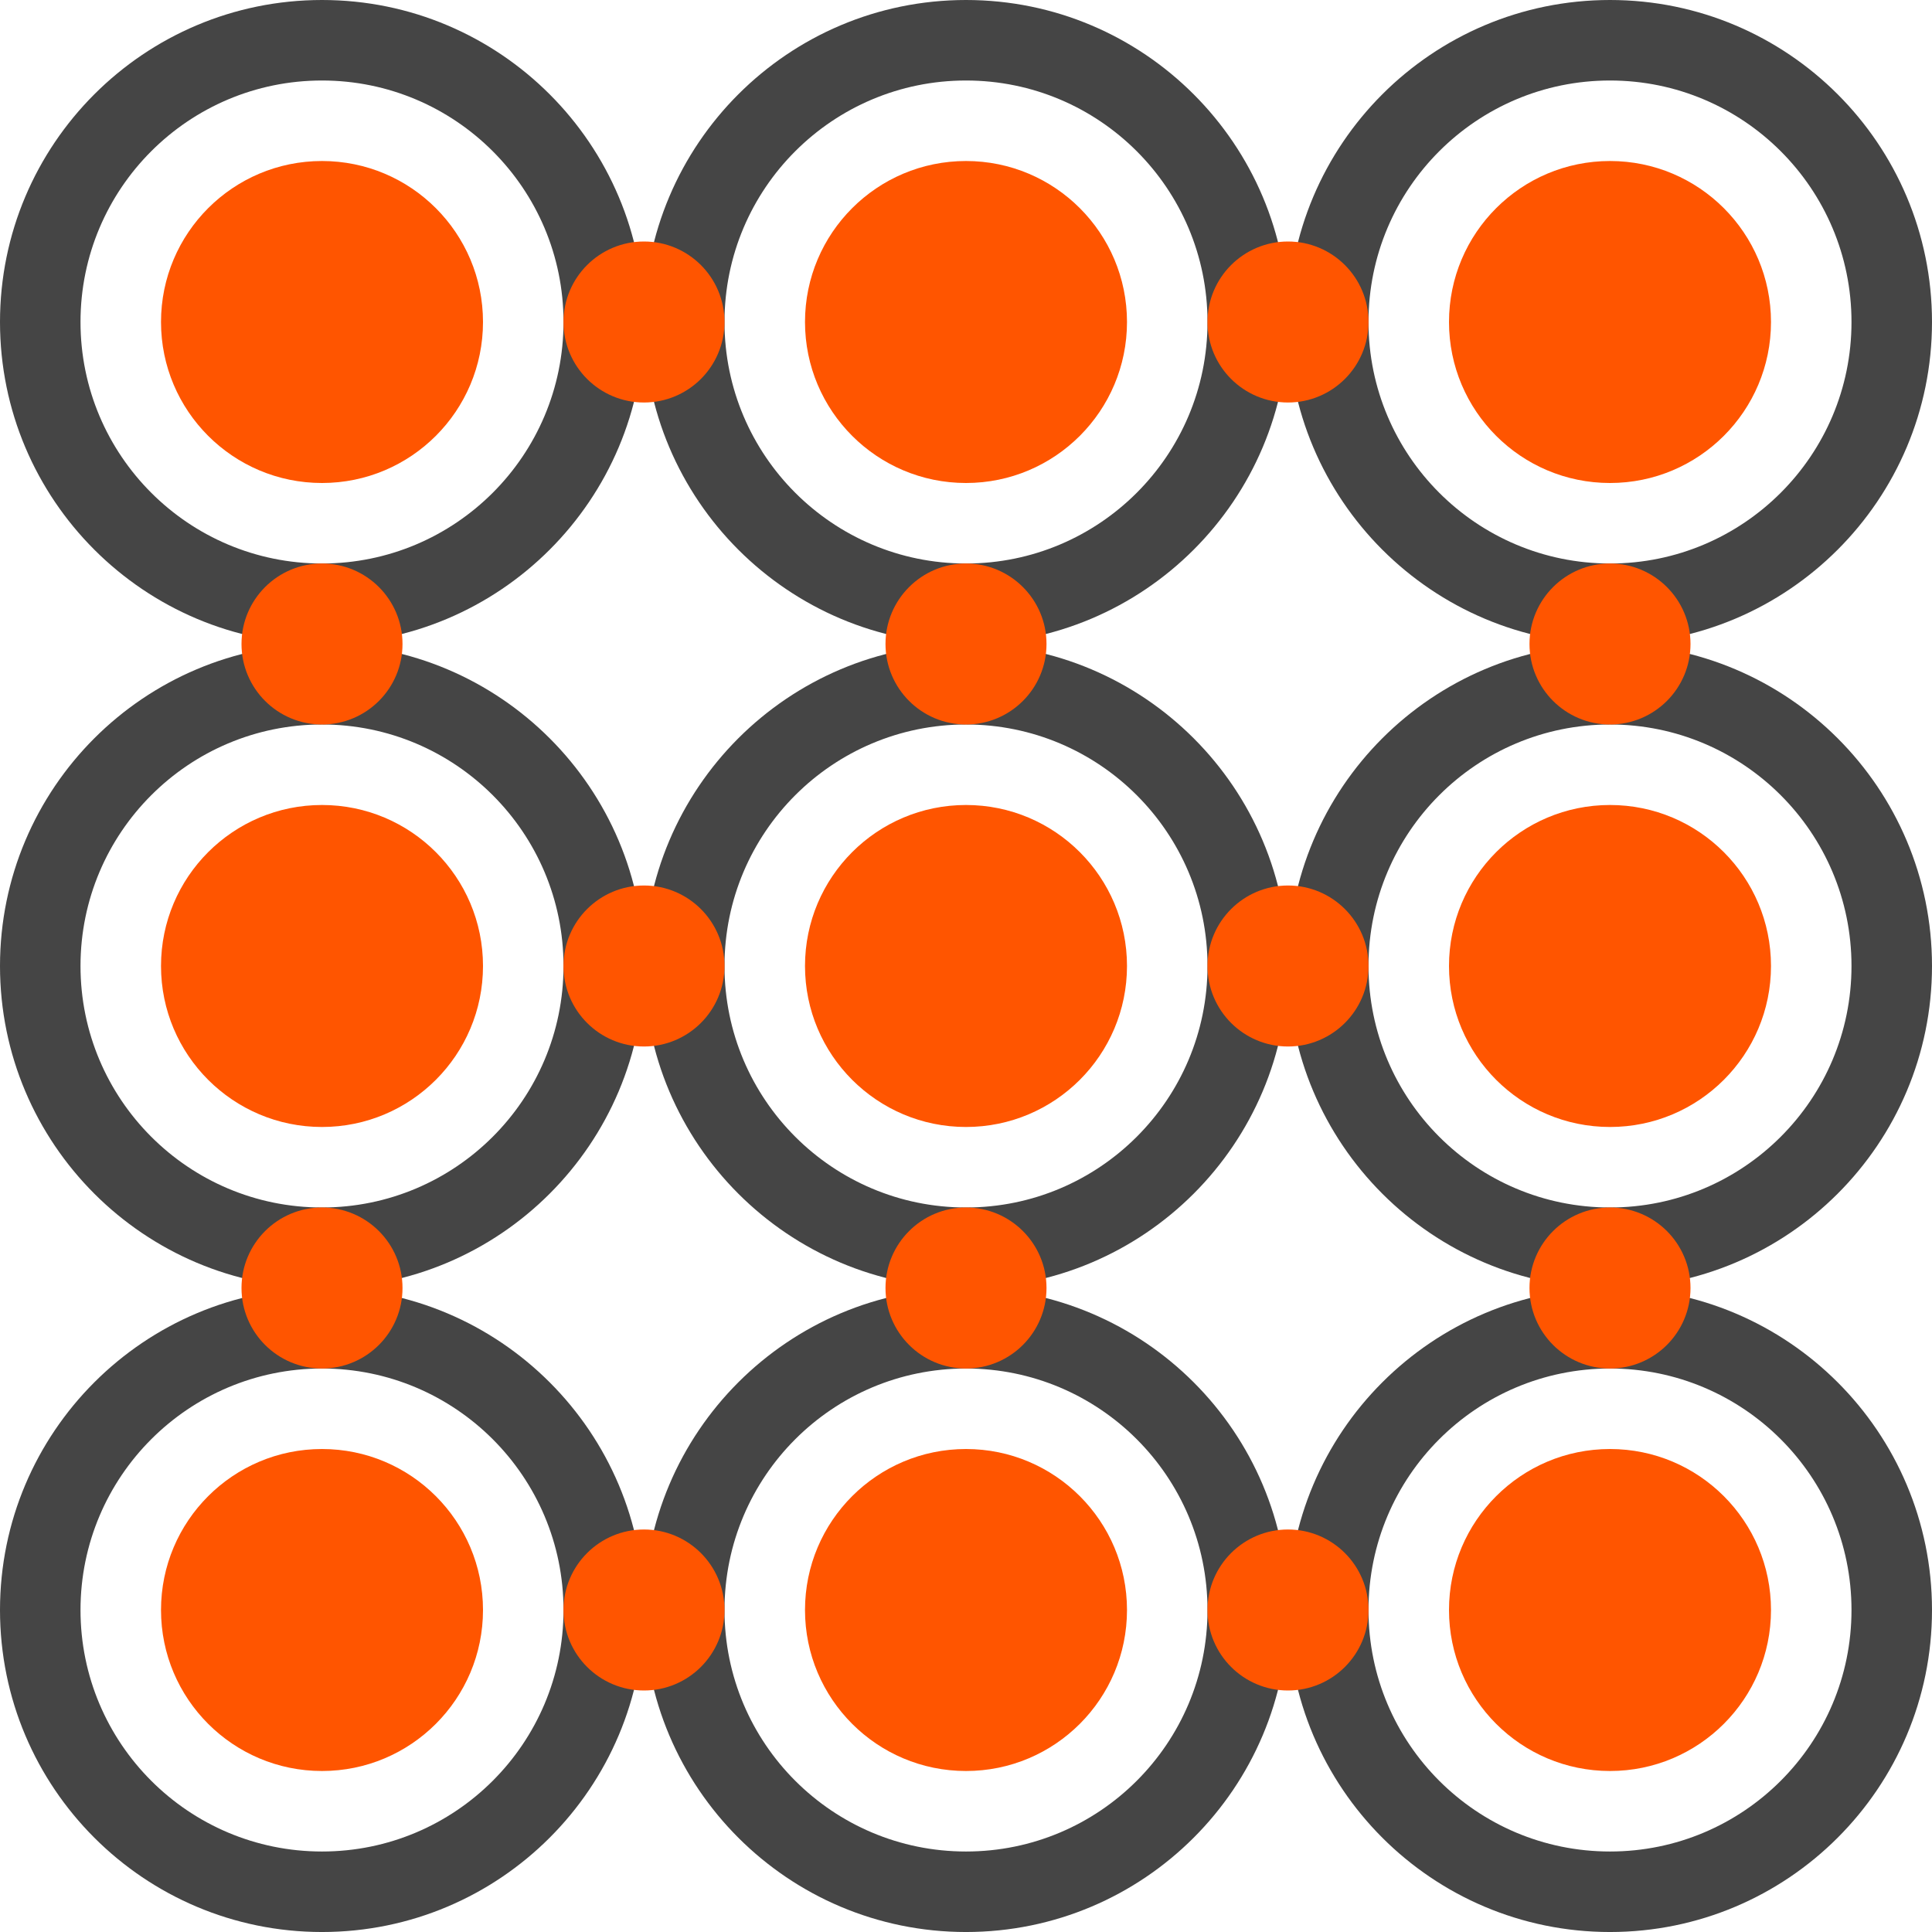
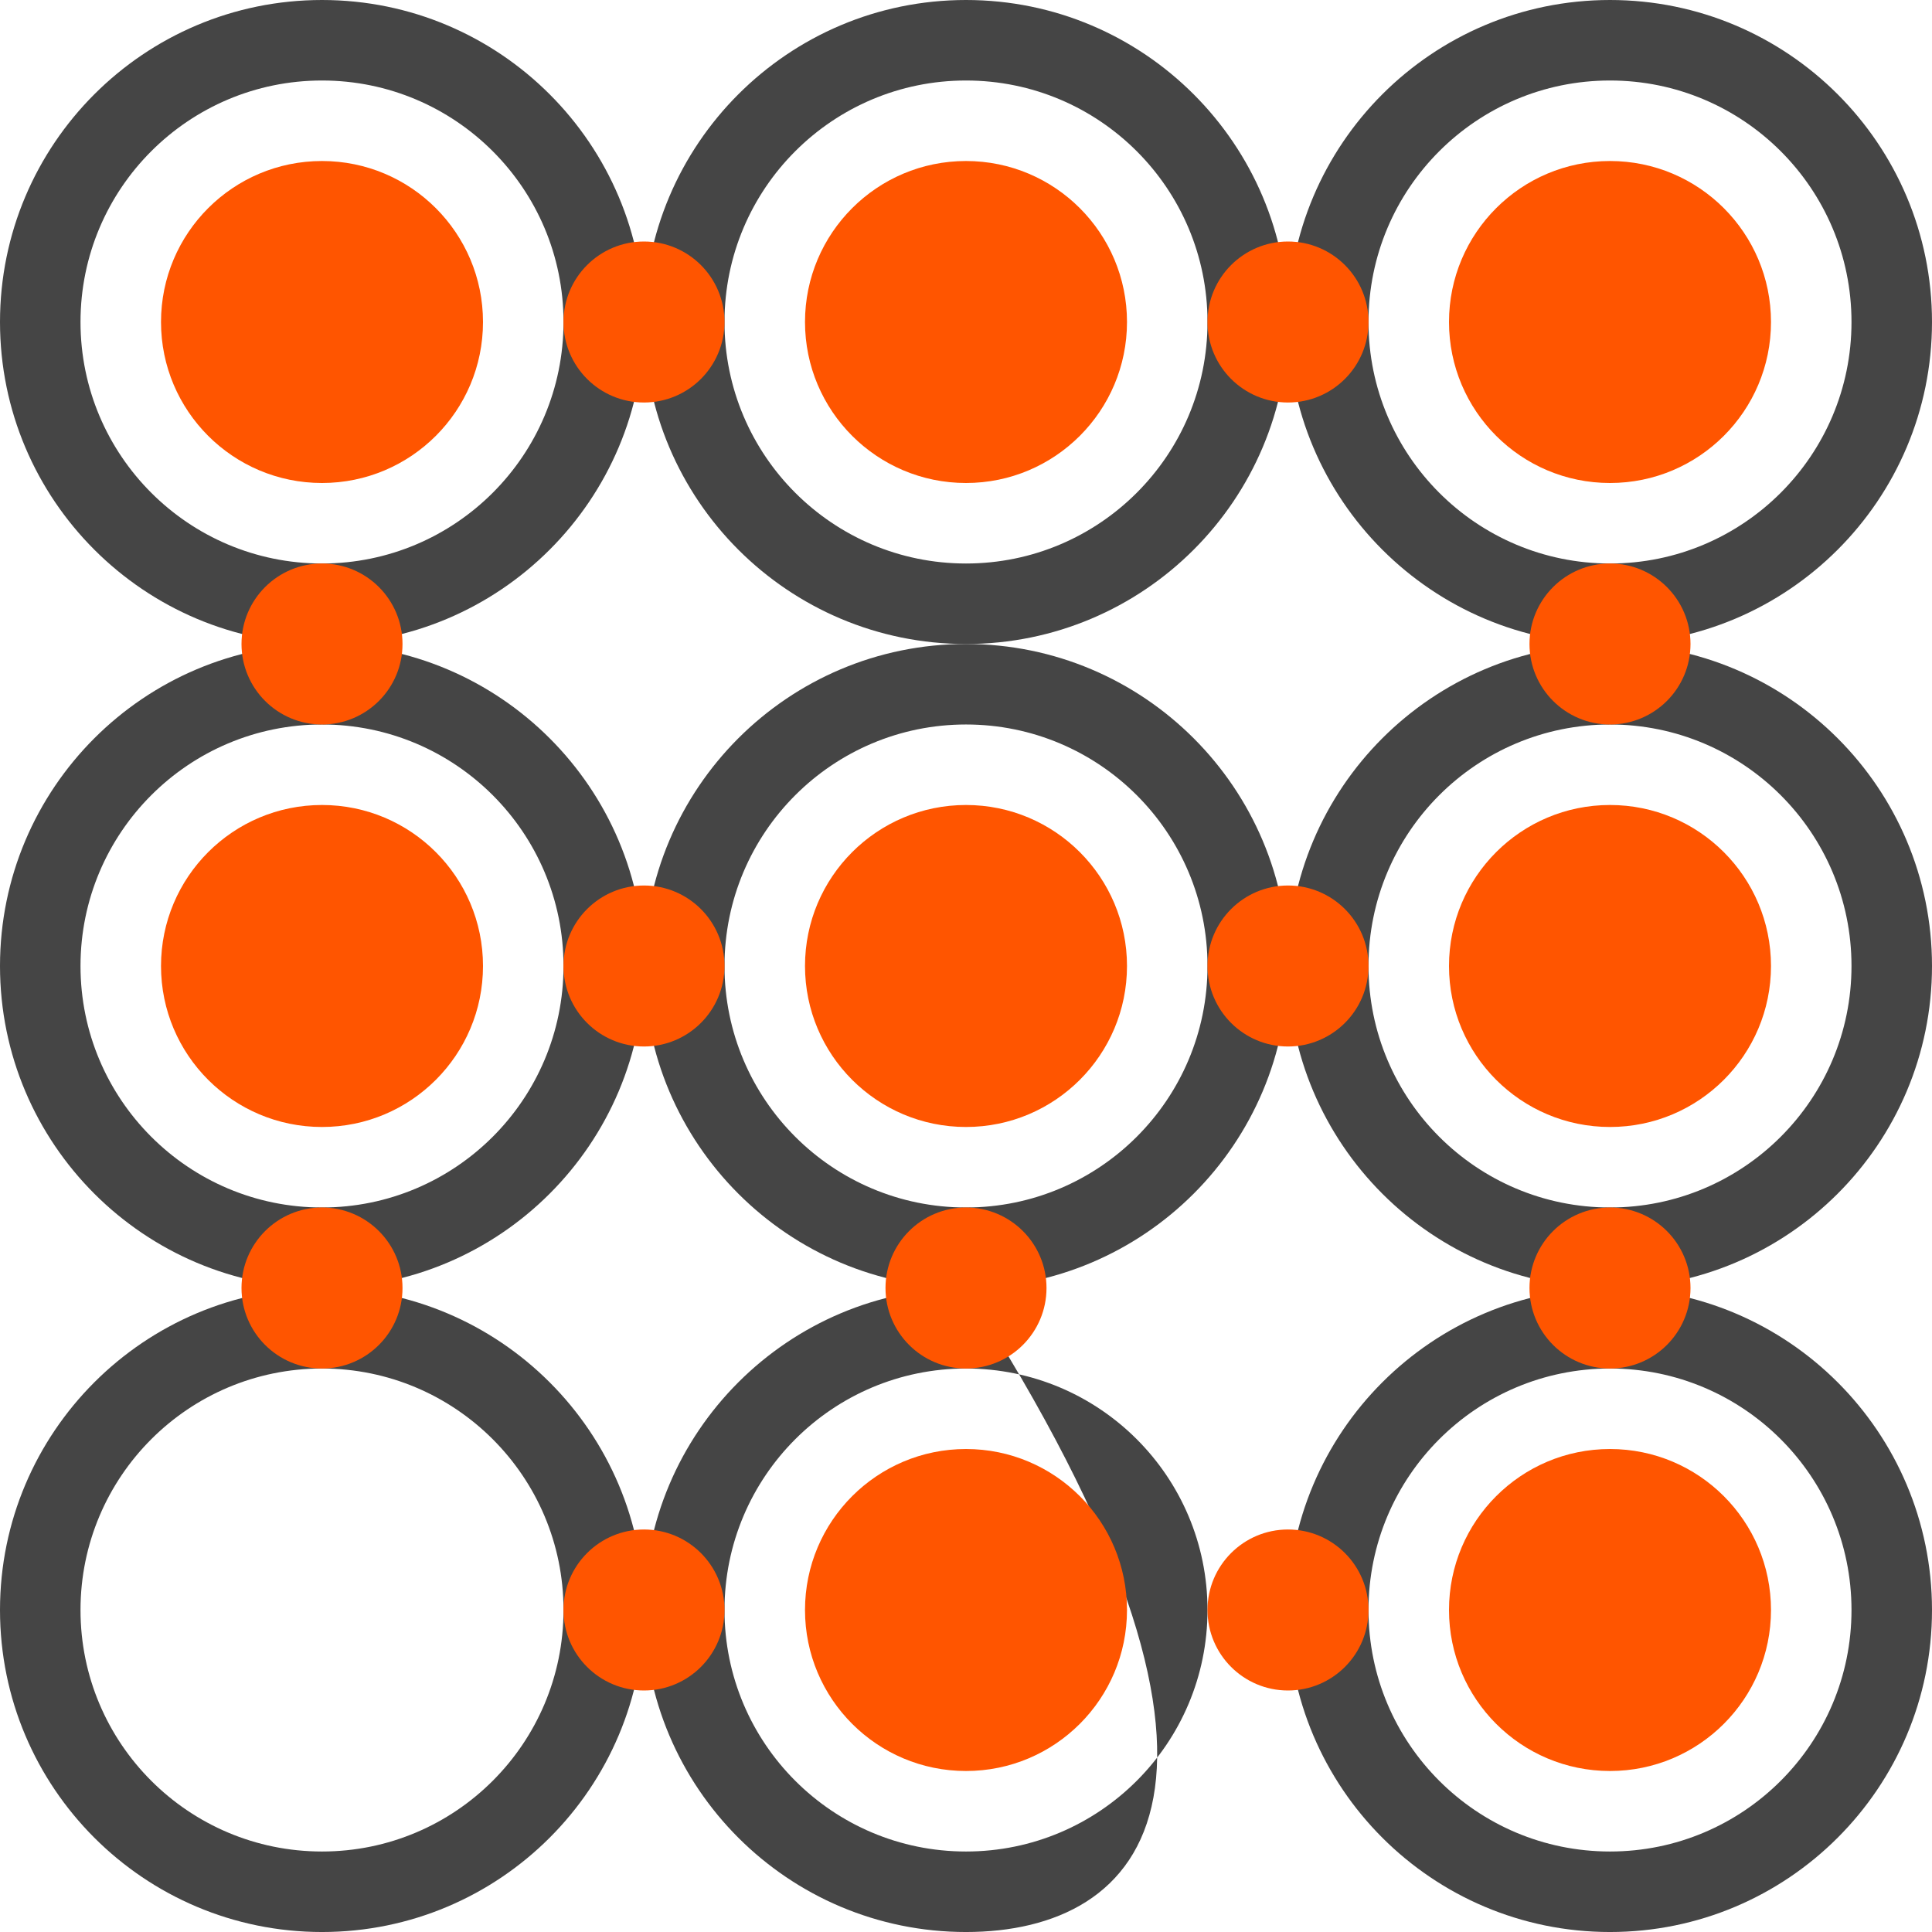
<svg xmlns="http://www.w3.org/2000/svg" fill="none" height="100%" overflow="visible" preserveAspectRatio="none" style="display: block;" viewBox="0 0 160 160" width="100%">
  <g id="icon">
    <g id="Group 226">
      <path d="M26.667 0C41.394 0 53.333 11.94 53.333 26.667C53.333 41.394 41.394 53.333 26.667 53.333C11.94 53.333 0 41.394 0 26.667C0 11.939 11.939 0 26.667 0ZM26.667 6.667C15.621 6.667 6.667 15.621 6.667 26.667C6.667 37.712 15.621 46.667 26.667 46.667C37.712 46.667 46.667 37.712 46.667 26.667C46.667 15.621 37.712 6.667 26.667 6.667Z" fill="#454545" id="Subtract" />
      <path d="M80 0C94.728 3.436e-07 106.667 11.939 106.667 26.667C106.667 41.394 94.728 53.333 80 53.333C65.273 53.333 53.334 41.394 53.333 26.667C53.333 11.939 65.273 0 80 0ZM80 6.667C68.955 6.667 60 15.621 60 26.667C60.001 37.712 68.955 46.667 80 46.667C91.046 46.667 100 37.712 100 26.667C100 15.621 91.046 6.667 80 6.667Z" fill="#454545" id="Subtract_2" />
      <path d="M133.333 0C148.06 0 160 11.939 160 26.667C159.999 41.394 148.06 53.333 133.333 53.333C118.605 53.333 106.667 41.394 106.667 26.667C106.667 11.94 118.605 0 133.333 0ZM133.333 6.667C122.287 6.667 113.333 15.621 113.333 26.667C113.333 37.712 122.287 46.667 133.333 46.667C144.378 46.667 153.333 37.712 153.333 26.667C153.333 15.621 144.378 6.667 133.333 6.667Z" fill="#454545" id="Subtract_3" />
      <circle cx="26.667" cy="26.667" fill="#FF5500" id="Ellipse 122" r="13.333" />
      <circle cx="80" cy="26.667" fill="#FF5500" id="Ellipse 123" r="13.333" />
      <circle cx="133.333" cy="26.667" fill="#FF5500" id="Ellipse 124" r="13.333" />
    </g>
    <g id="Group 227">
      <path d="M26.667 53.332C41.394 53.332 53.333 65.271 53.333 79.999C53.333 94.726 41.394 106.666 26.667 106.666C11.939 106.666 3.43637e-07 94.726 0 79.999C0 65.271 11.939 53.332 26.667 53.332ZM26.667 59.999C15.621 59.999 6.667 68.953 6.667 79.999C6.667 91.044 15.621 99.999 26.667 99.999C37.712 99.999 46.667 91.044 46.667 79.999C46.667 68.953 37.712 59.999 26.667 59.999Z" fill="#454545" id="Subtract_4" />
      <path d="M80 53.332C94.728 53.332 106.667 65.271 106.667 79.999C106.667 94.726 94.728 106.666 80 106.666C65.273 106.666 53.333 94.726 53.333 79.999C53.333 65.271 65.273 53.332 80 53.332ZM80 59.999C68.955 59.999 60 68.953 60 79.999C60 91.044 68.955 99.999 80 99.999C91.046 99.999 100 91.044 100 79.999C100 68.953 91.046 59.999 80 59.999Z" fill="#454545" id="Subtract_5" />
      <path d="M133.333 53.332C148.06 53.332 160 65.271 160 79.999C160 94.726 148.06 106.666 133.333 106.666C118.605 106.666 106.667 94.726 106.667 79.999C106.667 65.271 118.605 53.332 133.333 53.332ZM133.333 59.999C122.287 59.999 113.333 68.953 113.333 79.999C113.333 91.044 122.287 99.999 133.333 99.999C144.378 99.999 153.333 91.044 153.333 79.999C153.333 68.953 144.378 59.999 133.333 59.999Z" fill="#454545" id="Subtract_6" />
      <circle cx="26.667" cy="79.999" fill="#FF5500" id="Ellipse 122_2" r="13.333" />
      <circle cx="80" cy="79.999" fill="#FF5500" id="Ellipse 123_2" r="13.333" />
      <circle cx="133.333" cy="79.999" fill="#FF5500" id="Ellipse 124_2" r="13.333" />
    </g>
    <g id="Group 228">
      <path d="M26.667 106.668C41.394 106.668 53.333 118.607 53.333 133.334C53.333 148.062 41.394 160.001 26.667 160.001C11.939 160.001 0 148.062 0 133.334C0 118.607 11.94 106.668 26.667 106.668ZM26.667 113.334C15.621 113.334 6.667 122.289 6.667 133.334C6.667 144.38 15.621 153.334 26.667 153.334C37.712 153.334 46.667 144.38 46.667 133.334C46.667 122.289 37.712 113.334 26.667 113.334Z" fill="#454545" id="Subtract_7" />
-       <path d="M80 106.668C94.728 106.668 106.667 118.607 106.667 133.334C106.667 148.062 94.728 160.001 80 160.001C65.273 160.001 53.333 148.062 53.333 133.334C53.334 118.607 65.273 106.668 80 106.668ZM80 113.334C68.955 113.334 60.001 122.289 60 133.334C60 144.38 68.955 153.334 80 153.334C91.046 153.334 100 144.38 100 133.334C100 122.289 91.046 113.334 80 113.334Z" fill="#454545" id="Subtract_8" />
+       <path d="M80 106.668C106.667 148.062 94.728 160.001 80 160.001C65.273 160.001 53.333 148.062 53.333 133.334C53.334 118.607 65.273 106.668 80 106.668ZM80 113.334C68.955 113.334 60.001 122.289 60 133.334C60 144.38 68.955 153.334 80 153.334C91.046 153.334 100 144.38 100 133.334C100 122.289 91.046 113.334 80 113.334Z" fill="#454545" id="Subtract_8" />
      <path d="M133.333 106.668C148.06 106.668 159.999 118.607 160 133.334C160 148.062 148.06 160.001 133.333 160.001C118.605 160.001 106.667 148.062 106.667 133.334C106.667 118.607 118.605 106.668 133.333 106.668ZM133.333 113.334C122.287 113.334 113.333 122.289 113.333 133.334C113.333 144.38 122.287 153.334 133.333 153.334C144.378 153.334 153.333 144.38 153.333 133.334C153.333 122.289 144.378 113.334 133.333 113.334Z" fill="#454545" id="Subtract_9" />
      <g id="Subtract_10">
</g>
-       <circle cx="26.667" cy="133.334" fill="#FF5500" id="Ellipse 122_3" r="13.333" />
      <circle cx="80" cy="133.334" fill="#FF5500" id="Ellipse 123_3" r="13.333" />
      <circle cx="133.333" cy="133.334" fill="#FF5500" id="Ellipse 124_3" r="13.333" />
    </g>
    <circle cx="26.667" cy="53.333" fill="#FF5500" id="Ellipse 122_4" r="6.667" />
    <circle cx="53.333" cy="26.667" fill="#FF5500" id="Ellipse 130" r="6.667" />
    <circle cx="53.333" cy="80" fill="#FF5500" id="Ellipse 133" r="6.667" />
    <circle cx="53.333" cy="133.333" fill="#FF5500" id="Ellipse 136" r="6.667" />
    <circle cx="106.667" cy="26.667" fill="#FF5500" id="Ellipse 131" r="6.667" />
    <circle cx="106.667" cy="80" fill="#FF5500" id="Ellipse 134" r="6.667" />
    <circle cx="106.667" cy="133.333" fill="#FF5500" id="Ellipse 137" r="6.667" />
    <circle cx="26.667" cy="106.667" fill="#FF5500" id="Ellipse 126" r="6.667" />
-     <circle cx="80" cy="53.333" fill="#FF5500" id="Ellipse 123_4" r="6.667" />
    <circle cx="80" cy="106.667" fill="#FF5500" id="Ellipse 127" r="6.667" />
    <circle cx="133.333" cy="53.333" fill="#FF5500" id="Ellipse 124_4" r="6.667" />
    <circle cx="133.333" cy="106.667" fill="#FF5500" id="Ellipse 128" r="6.667" />
  </g>
</svg>